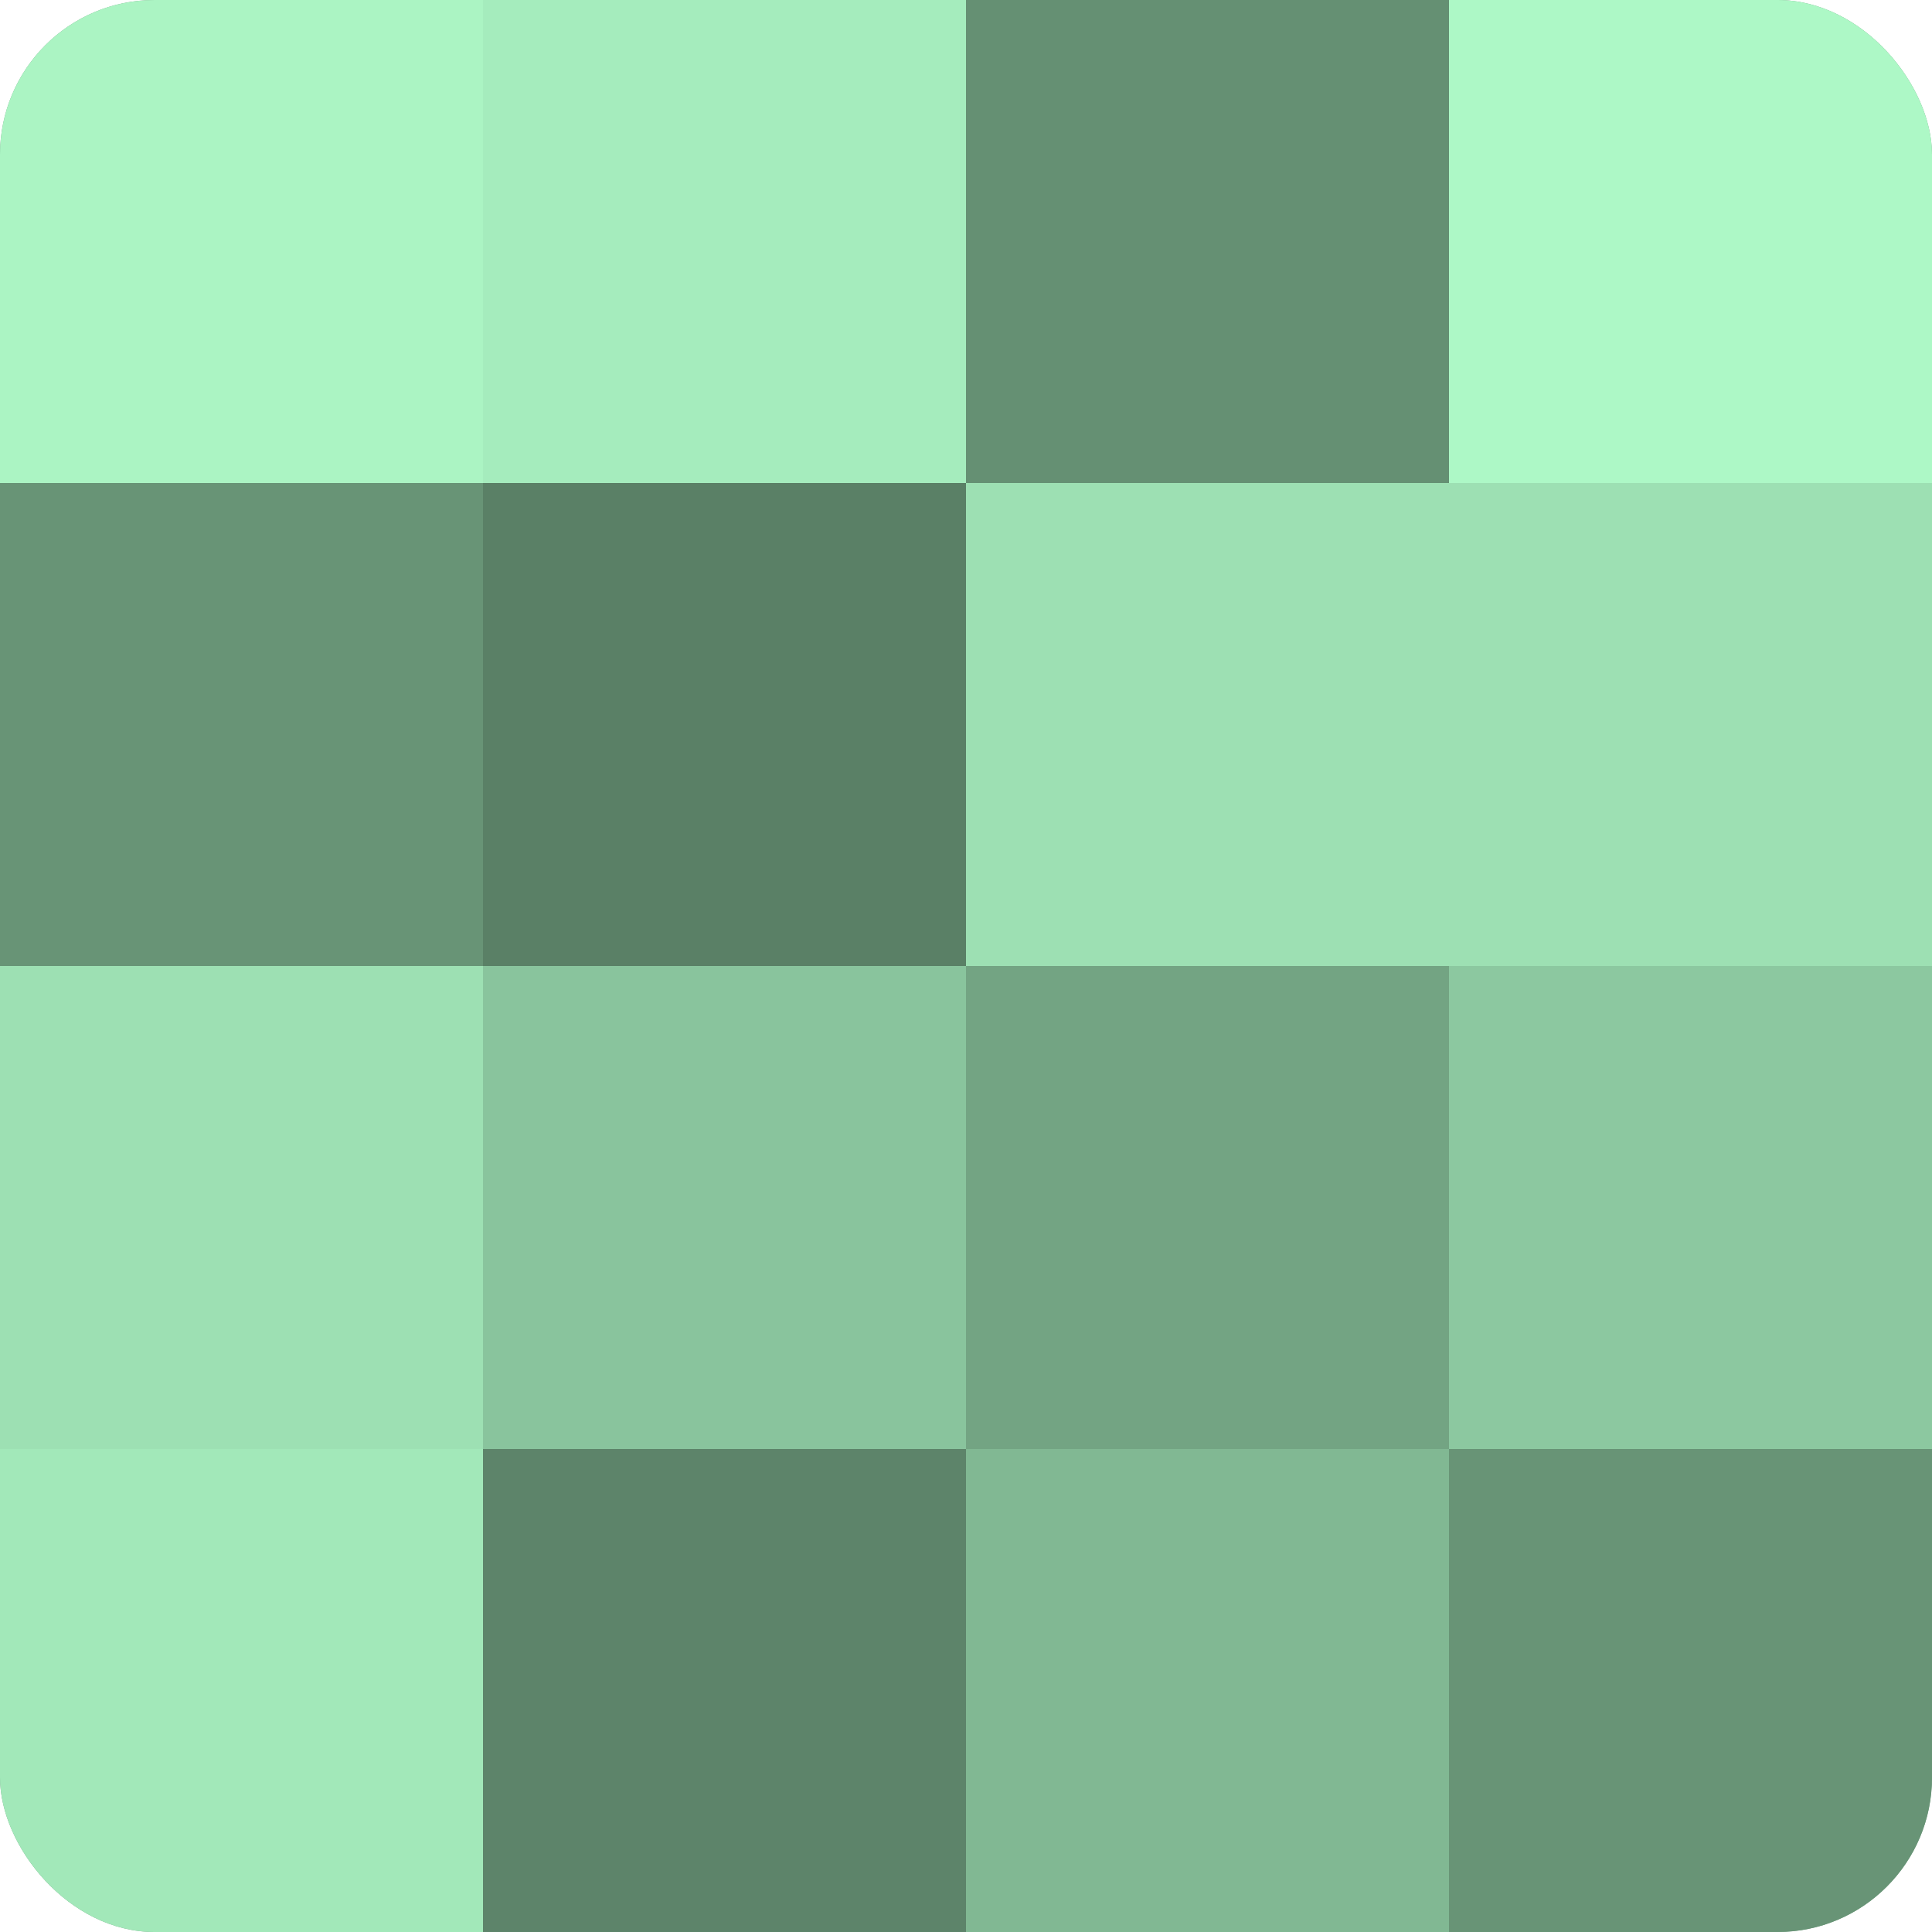
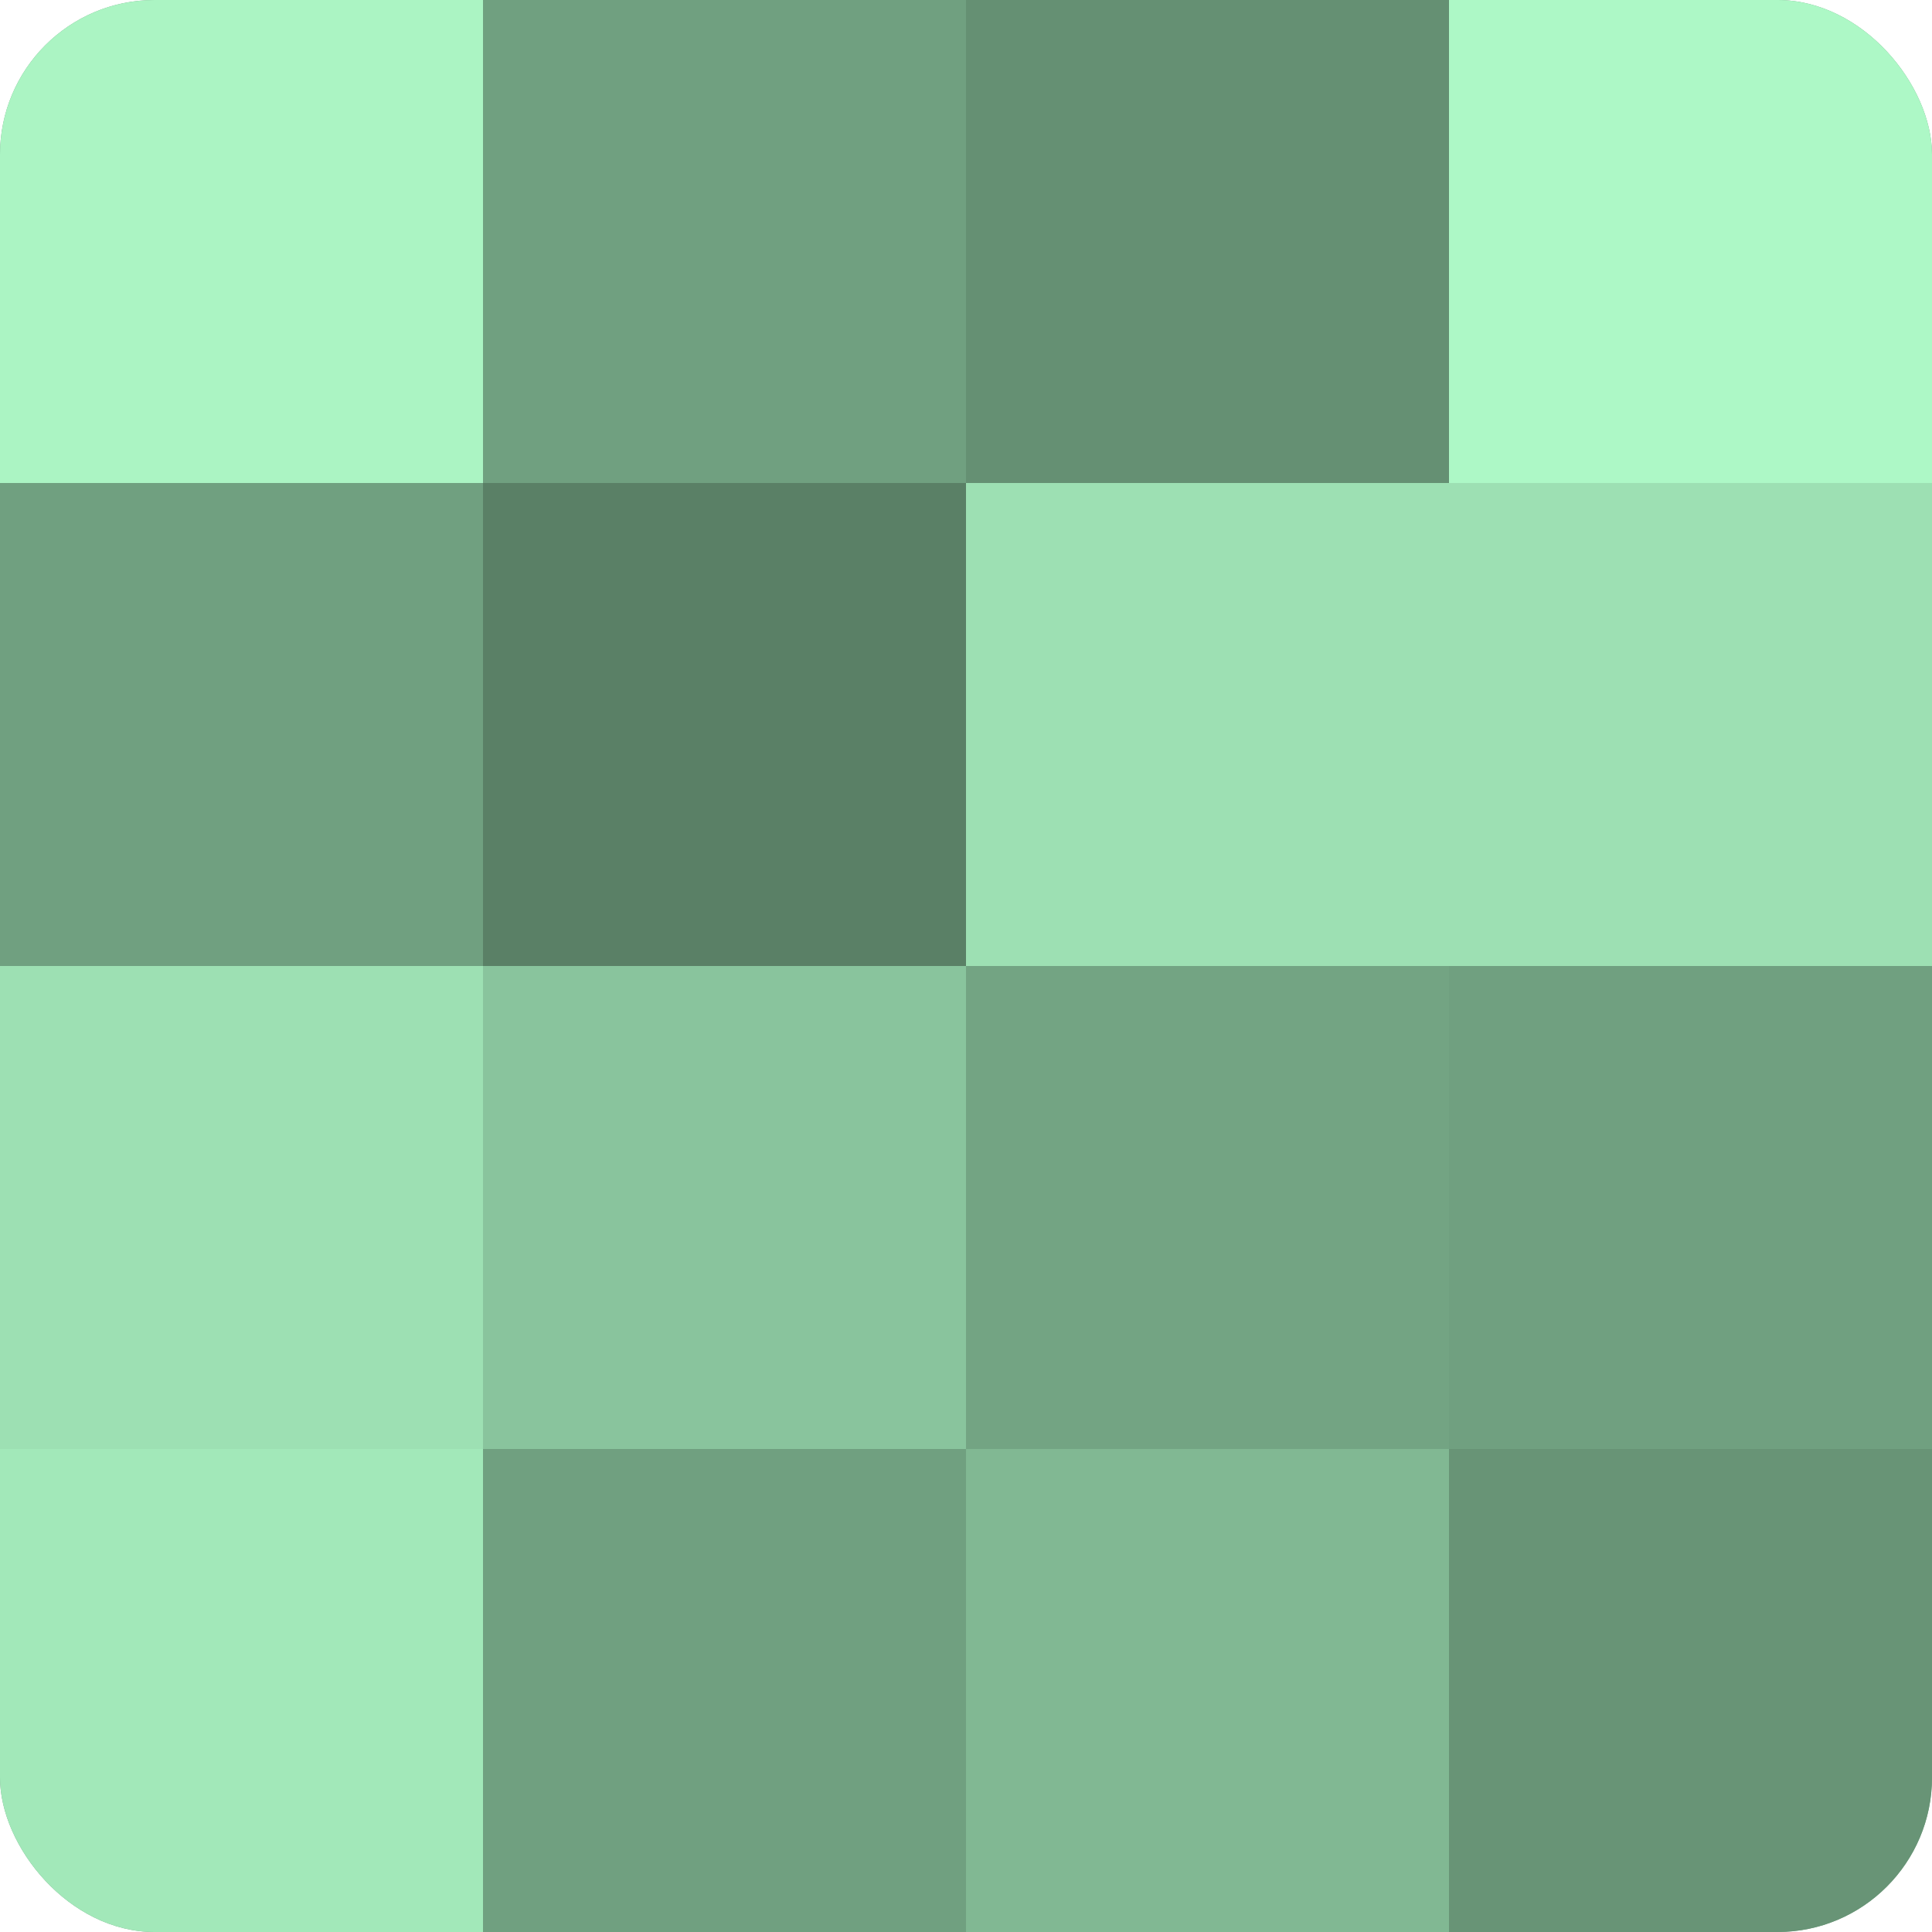
<svg xmlns="http://www.w3.org/2000/svg" width="60" height="60" viewBox="0 0 100 100" preserveAspectRatio="xMidYMid meet">
  <defs>
    <clipPath id="c" width="100" height="100">
      <rect width="100" height="100" rx="8" ry="8" />
    </clipPath>
  </defs>
  <g clip-path="url(#c)">
    <rect width="100" height="100" fill="#70a080" />
    <rect width="25" height="25" fill="#abf4c3" />
-     <rect y="25" width="25" height="25" fill="#689476" />
    <rect y="50" width="25" height="25" fill="#9de0b3" />
    <rect y="75" width="25" height="25" fill="#a2e8b9" />
-     <rect x="25" width="25" height="25" fill="#a5ecbd" />
    <rect x="25" y="25" width="25" height="25" fill="#5a8066" />
    <rect x="25" y="50" width="25" height="25" fill="#89c49d" />
-     <rect x="25" y="75" width="25" height="25" fill="#5d846a" />
    <rect x="50" width="25" height="25" fill="#659073" />
    <rect x="50" y="25" width="25" height="25" fill="#9de0b3" />
    <rect x="50" y="50" width="25" height="25" fill="#73a483" />
    <rect x="50" y="75" width="25" height="25" fill="#81b893" />
    <rect x="75" width="25" height="25" fill="#adf8c6" />
    <rect x="75" y="25" width="25" height="25" fill="#9de0b3" />
-     <rect x="75" y="50" width="25" height="25" fill="#8cc8a0" />
    <rect x="75" y="75" width="25" height="25" fill="#689476" />
  </g>
</svg>